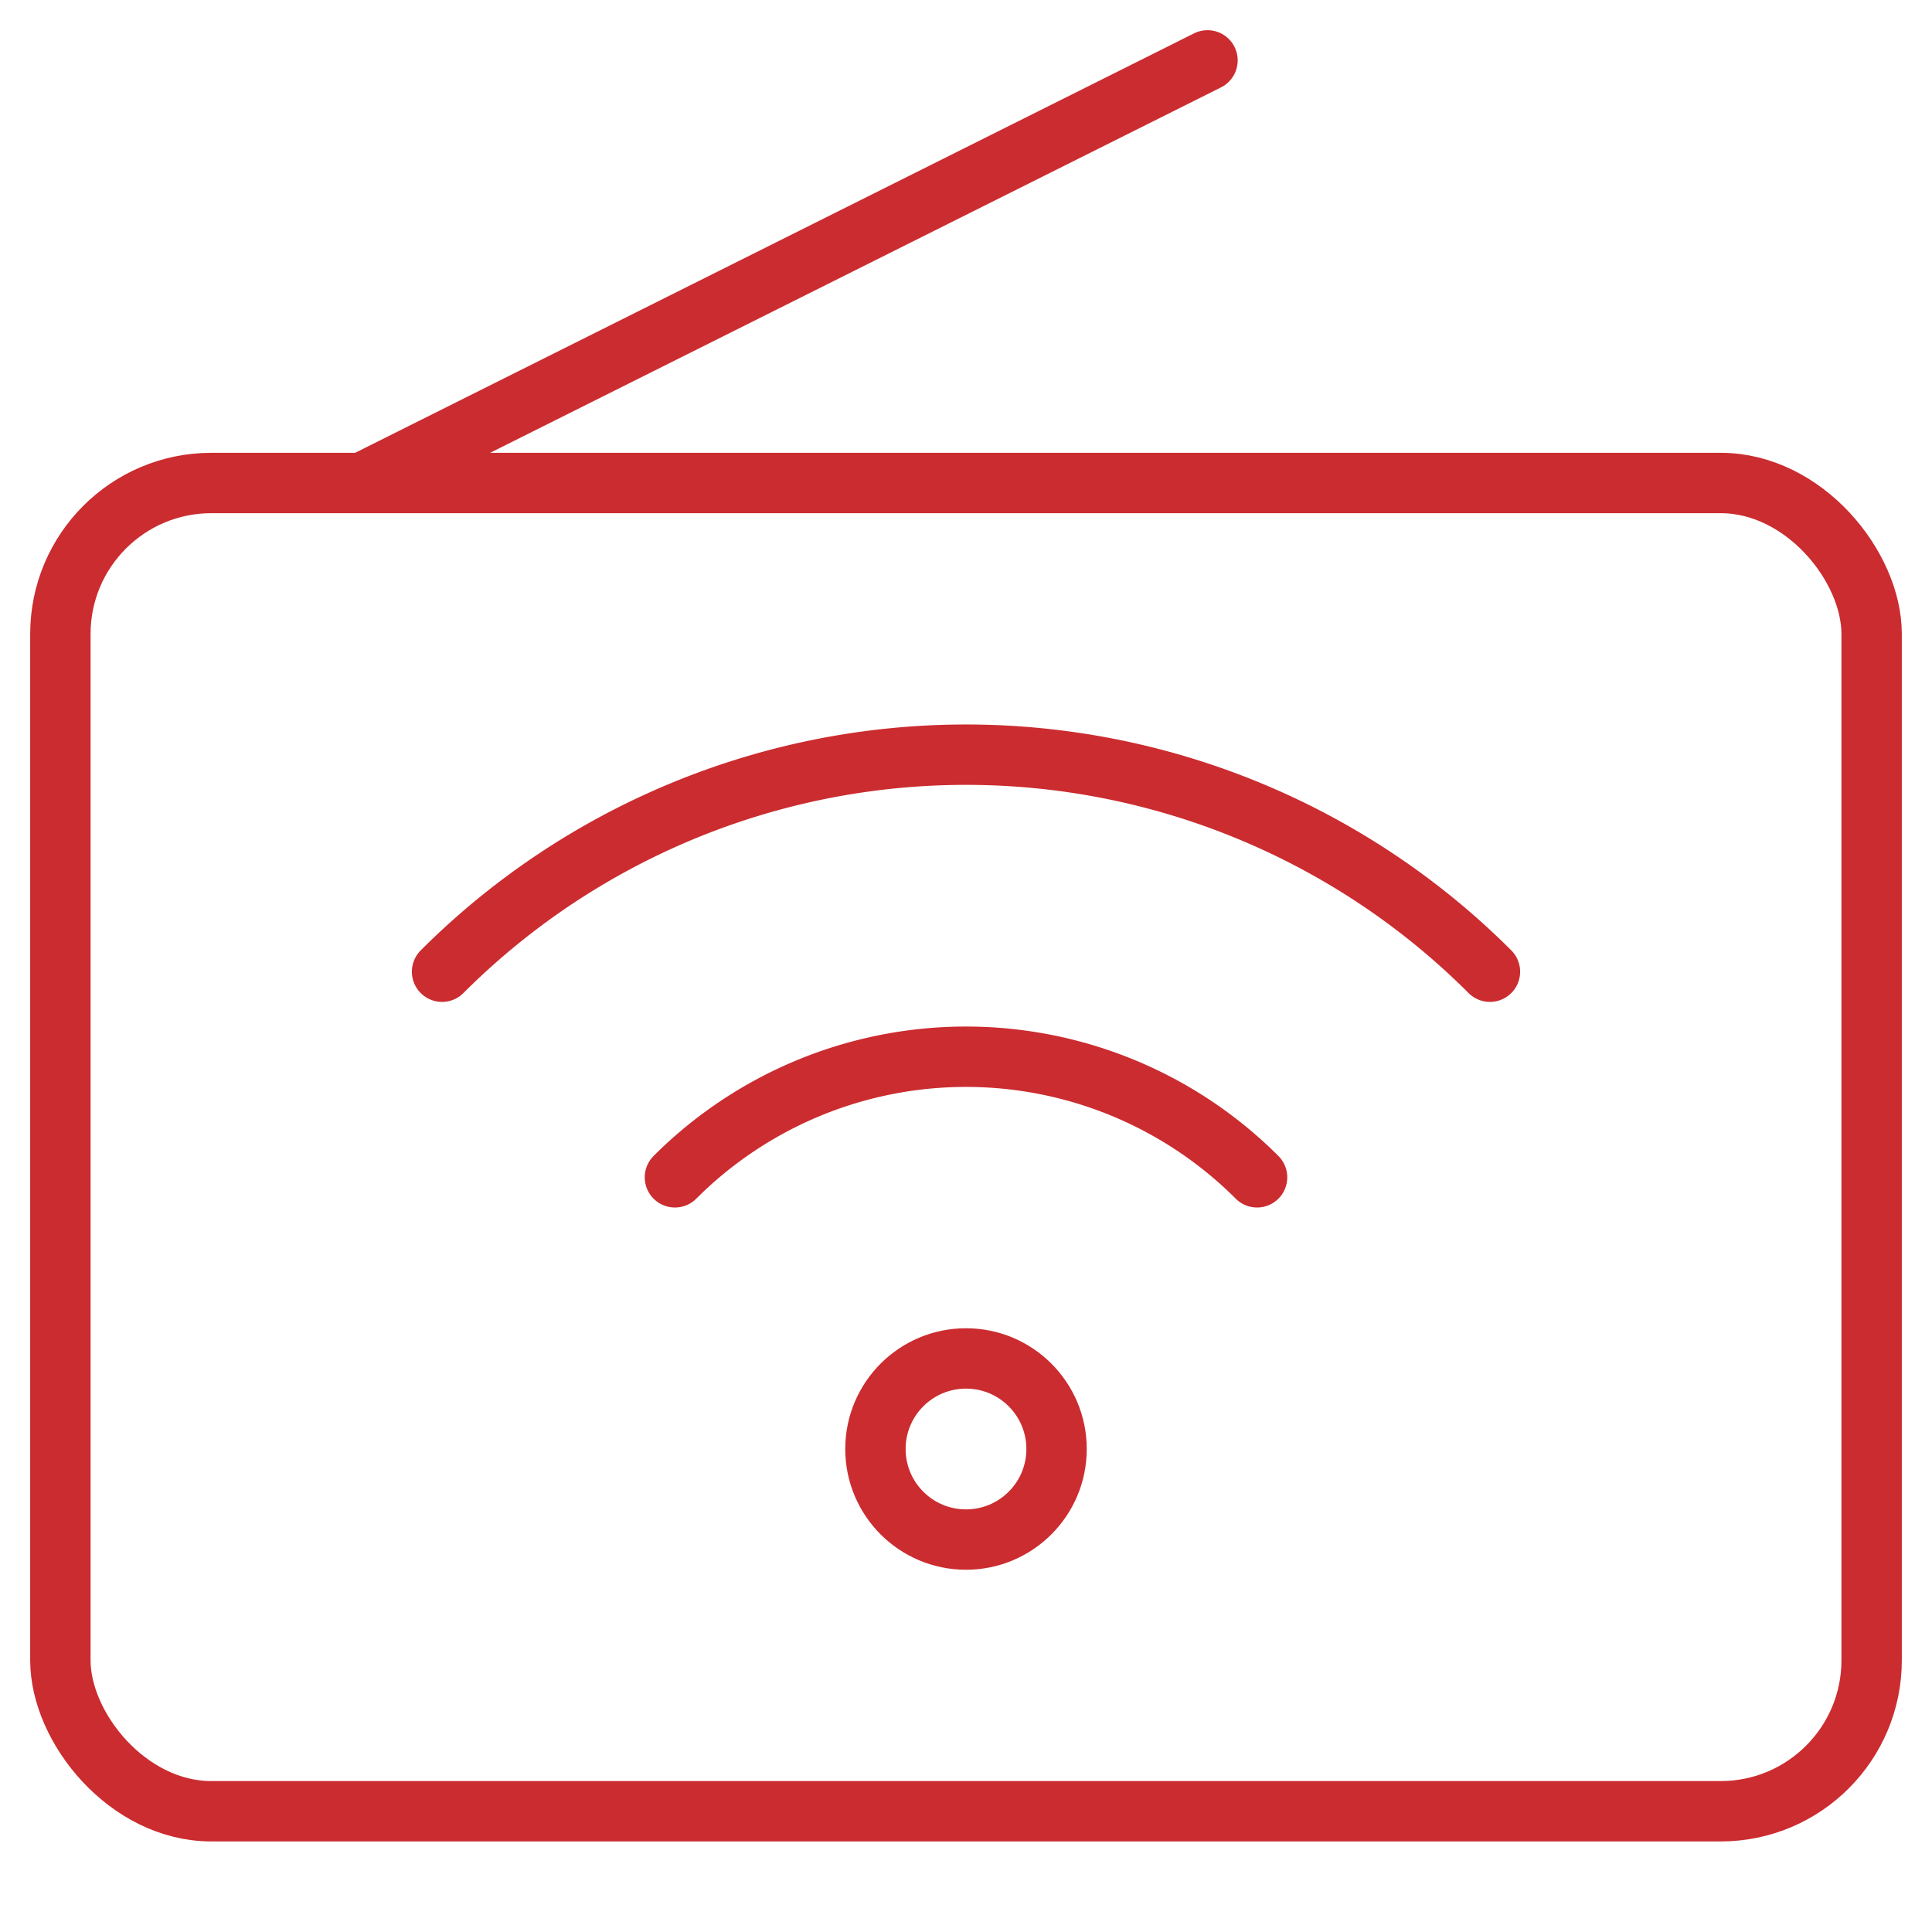
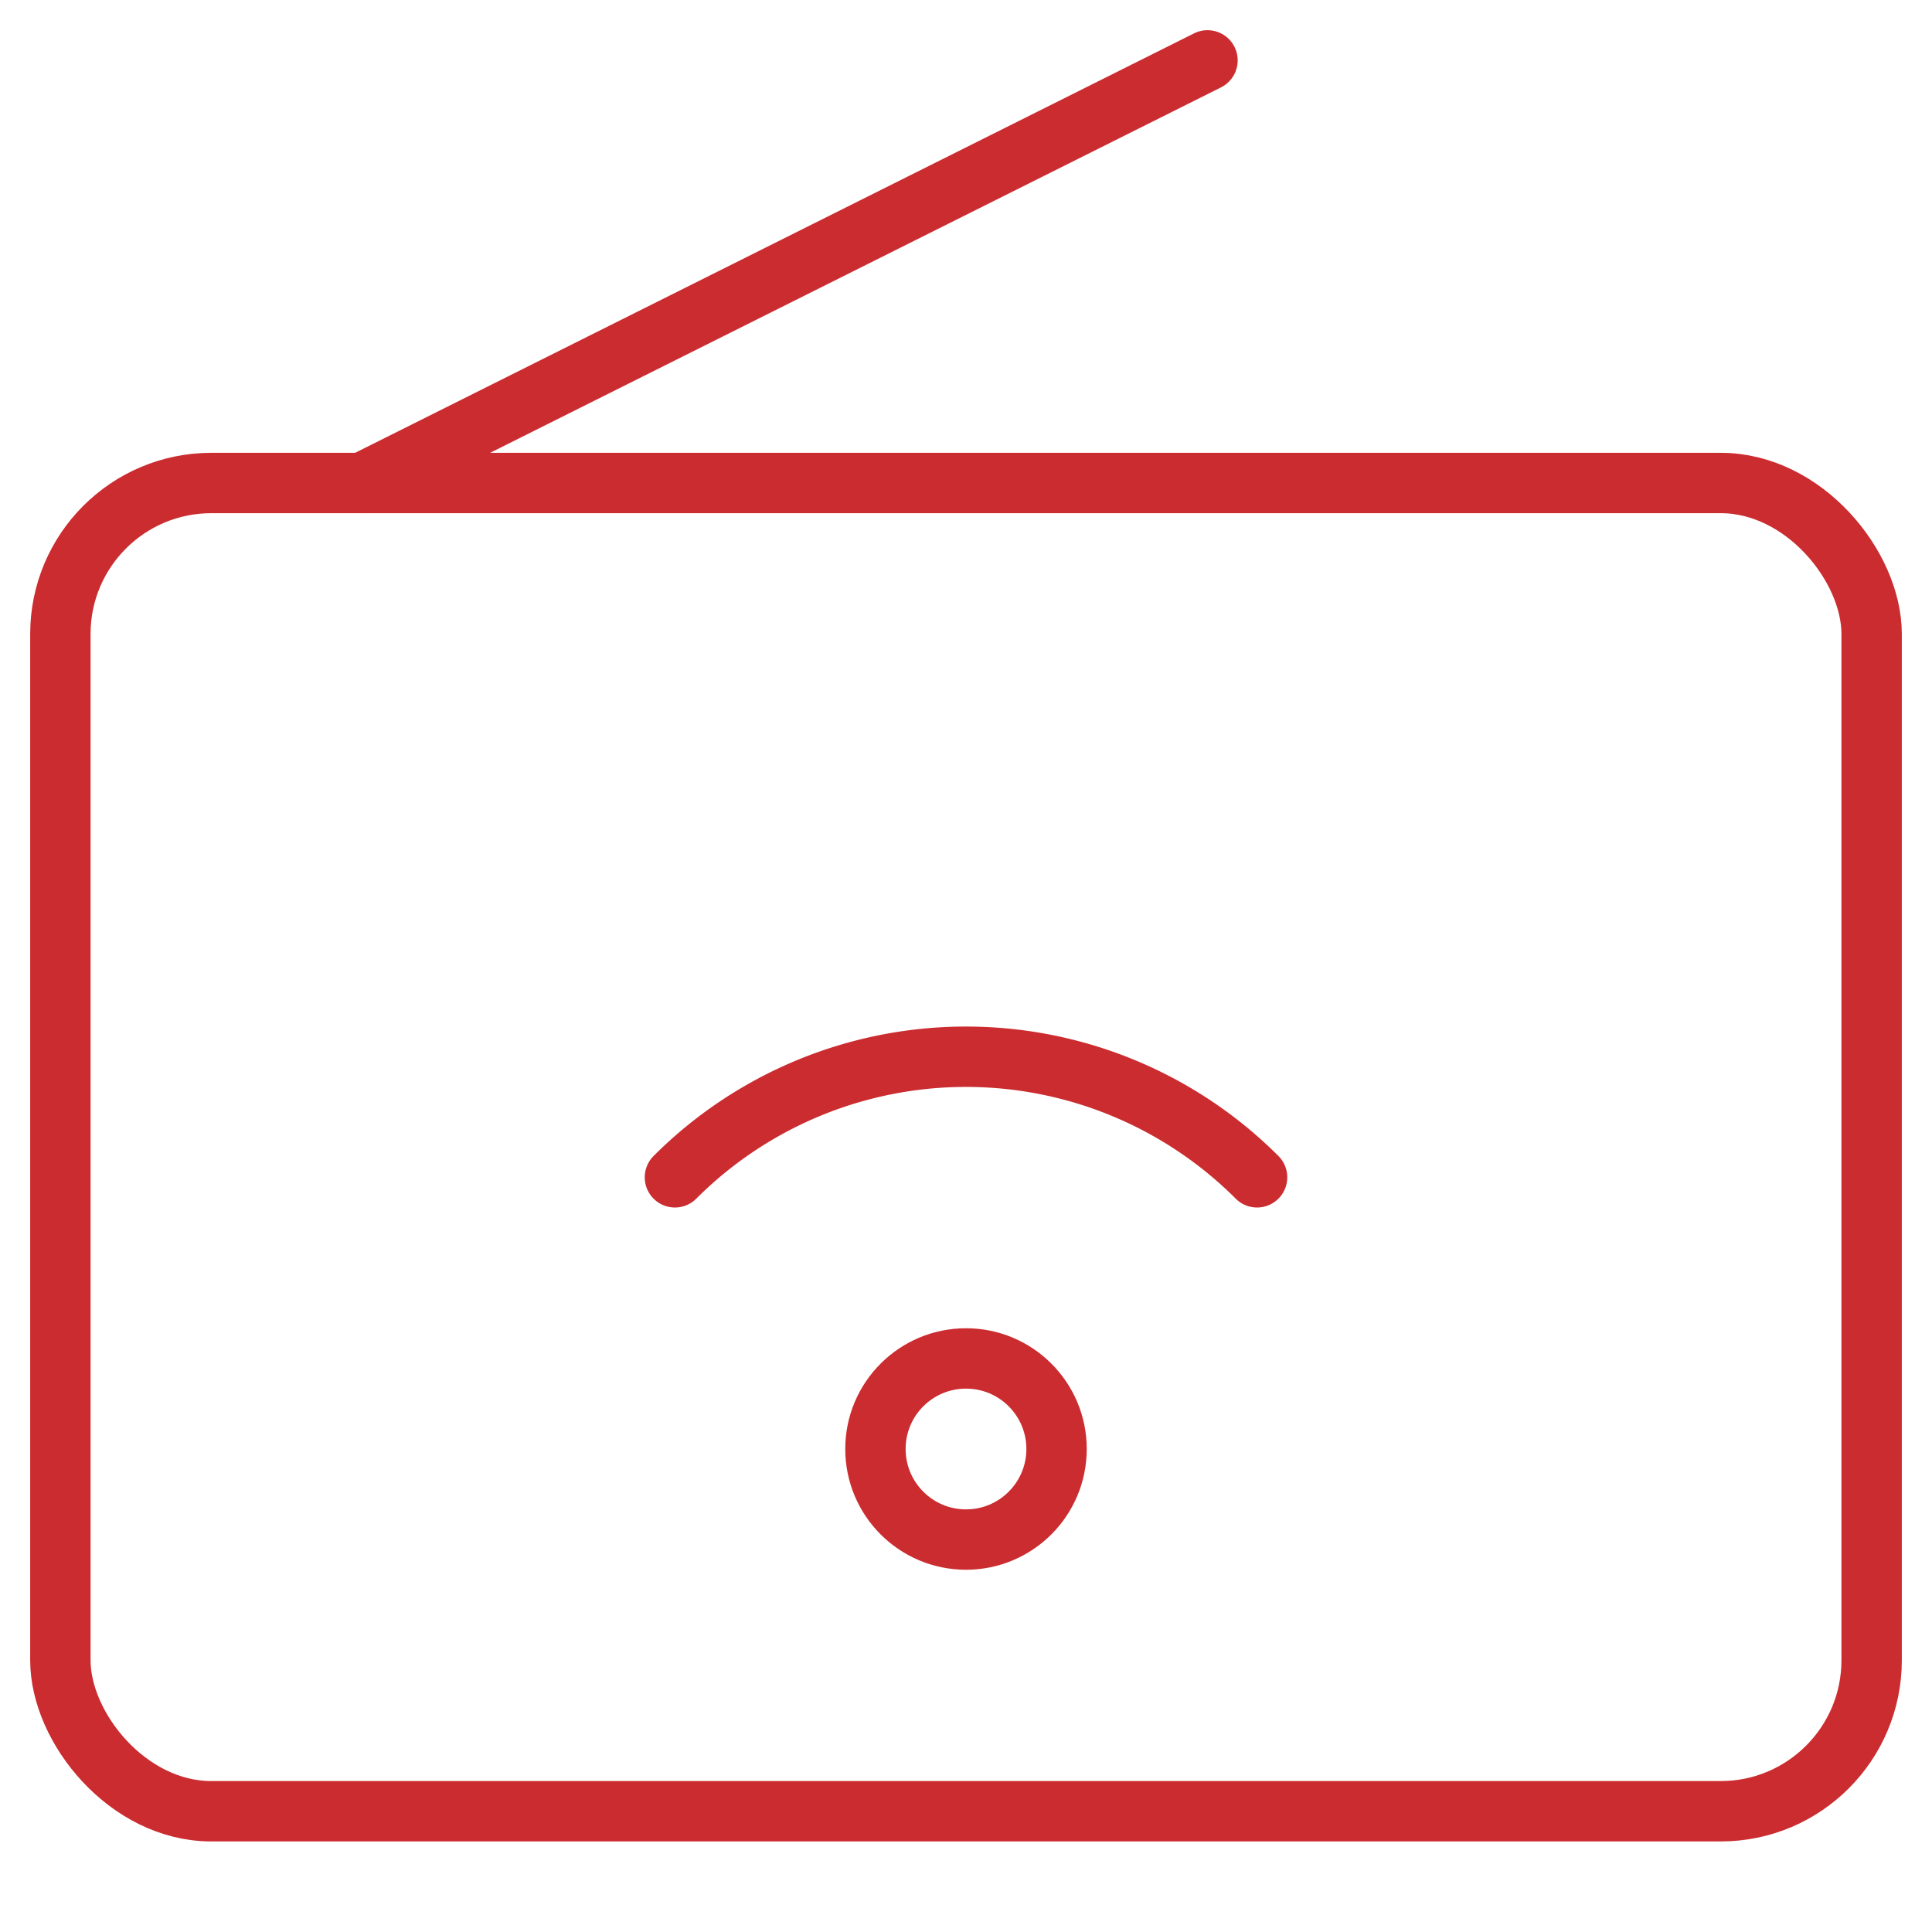
<svg xmlns="http://www.w3.org/2000/svg" viewBox="0 0 64 64">
  <title>wifi router</title>
  <g stroke-linecap="round" fill="#cb2c30" stroke-linejoin="round" class="nc-icon-wrapper">
    <line data-cap="butt" x1="12" y1="16" x2="40" y2="2" fill="none" stroke="#cb2c30" stroke-width="2" />
    <rect x="2" y="16" width="60" height="44" rx="5" fill="none" stroke="#cb2c30" stroke-width="2" />
    <path data-color="color-2" d="M41.642,39a13.635,13.635,0,0,0-19.284,0" fill="none" stroke="#cb2c30" stroke-width="2" />
-     <path data-color="color-2" d="M49.356,32.189a24.545,24.545,0,0,0-34.712,0" fill="none" stroke="#cb2c30" stroke-width="2" />
    <circle data-color="color-2" cx="32" cy="48" r="3" fill="none" stroke="#cb2c30" stroke-width="2" />
  </g>
</svg>